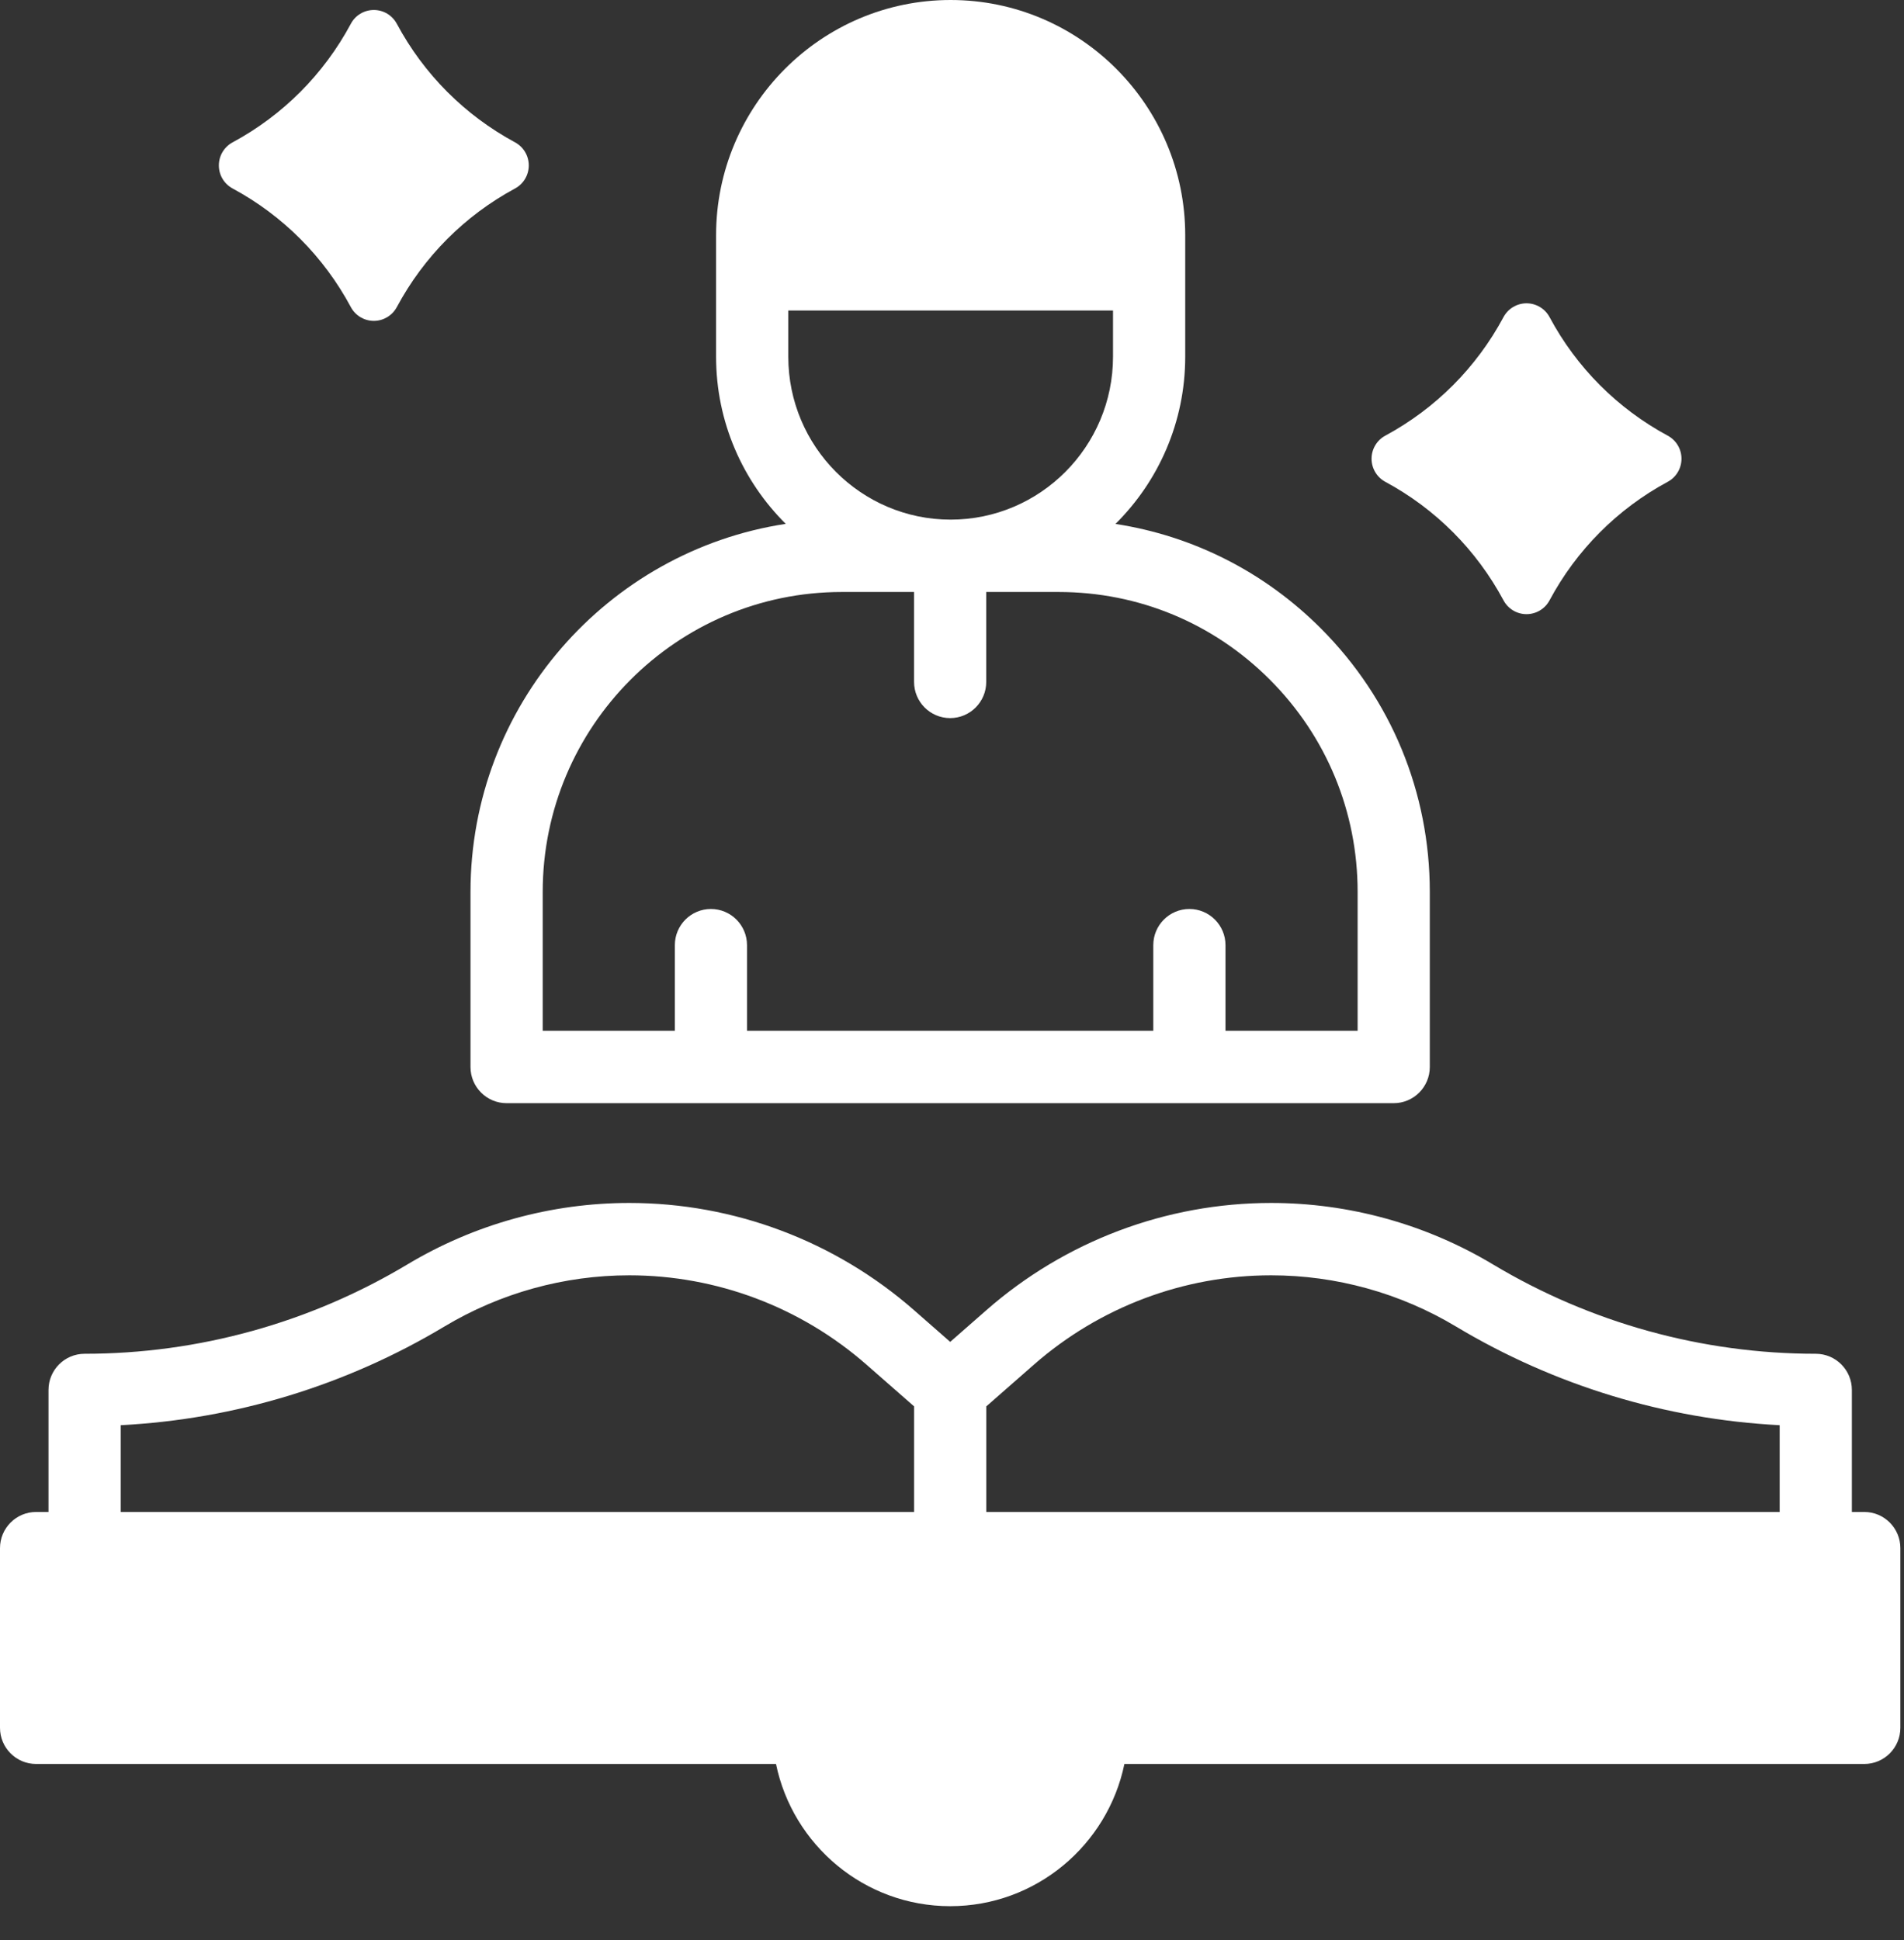
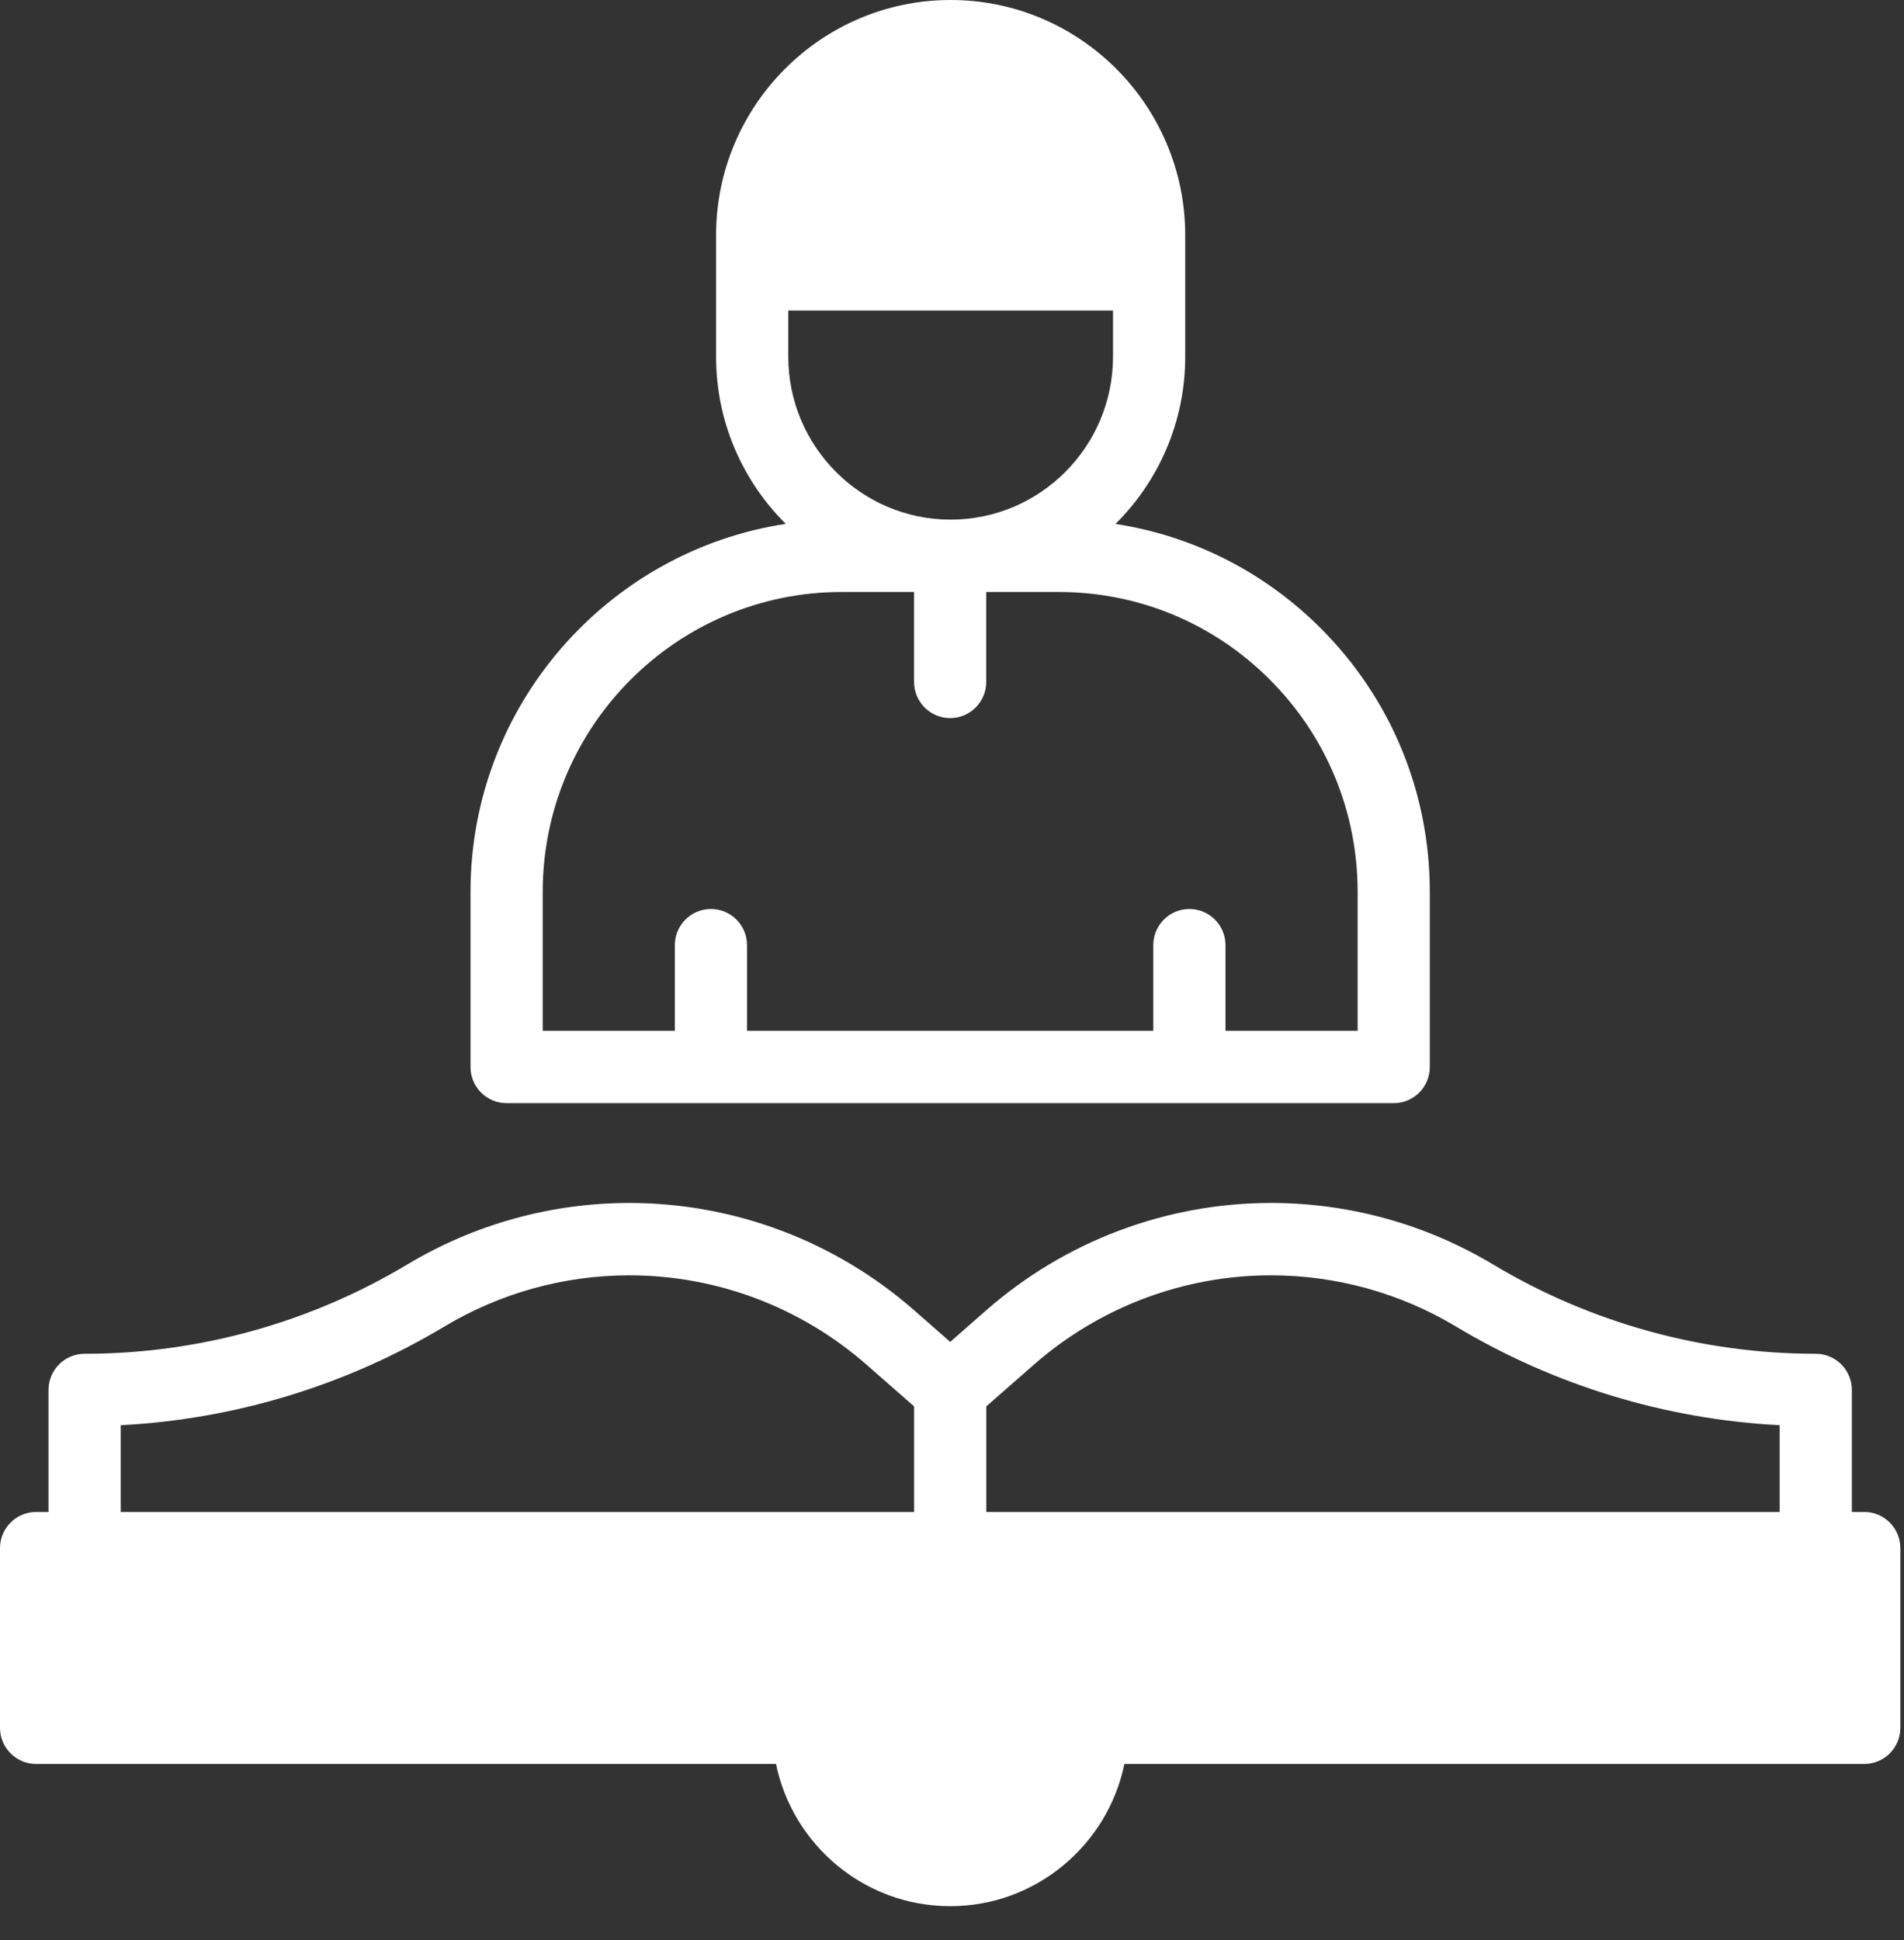
<svg xmlns="http://www.w3.org/2000/svg" width="53" height="54" viewBox="0 0 53 54" fill="none">
  <rect x="0" y="0" width="53" height="54" fill="#333333" stroke="none" />
-   <path d="M38.561 13.41C39.961 14.165 41.099 15.306 41.852 16.71C41.979 16.947 42.225 17.094 42.492 17.094C42.76 17.094 43.006 16.947 43.133 16.71C43.885 15.306 45.023 14.165 46.423 13.41C46.659 13.283 46.806 13.036 46.806 12.768C46.806 12.499 46.659 12.253 46.423 12.126C45.023 11.371 43.885 10.23 43.133 8.825C43.006 8.589 42.76 8.442 42.492 8.442C42.225 8.442 41.979 8.589 41.852 8.825C41.099 10.23 39.961 11.371 38.561 12.126C38.326 12.253 38.179 12.499 38.179 12.768C38.179 13.036 38.326 13.283 38.561 13.41Z" fill="white" />
-   <path d="M6.475 5.246C7.875 6.001 9.013 7.143 9.766 8.547C9.892 8.783 10.138 8.931 10.406 8.931C10.673 8.931 10.919 8.783 11.046 8.547C11.799 7.143 12.937 6.001 14.337 5.246C14.572 5.119 14.719 4.873 14.719 4.604C14.719 4.336 14.572 4.089 14.337 3.962C12.937 3.207 11.799 2.066 11.046 0.662C10.919 0.425 10.674 0.278 10.406 0.278C10.138 0.278 9.892 0.425 9.766 0.662C9.013 2.066 7.875 3.207 6.475 3.962C6.239 4.089 6.092 4.336 6.092 4.604C6.092 4.873 6.239 5.119 6.475 5.246Z" fill="white" />
  <path fill-rule="evenodd" clip-rule="evenodd" d="M17.518 33.482C15.343 33.482 13.207 34.074 11.34 35.193C8.625 36.82 5.518 37.68 2.355 37.68C1.799 37.68 1.35 38.132 1.35 38.687V42.083H1.005C0.449 42.083 0 42.535 0 43.09V48.09C0 48.645 0.449 49.097 1.005 49.097H21.601C22.066 51.353 24.062 53.055 26.45 53.055C28.837 53.055 30.833 51.353 31.299 49.097H51.895C52.45 49.097 52.899 48.645 52.899 48.09V43.09C52.899 42.535 52.45 42.083 51.895 42.083H51.549V38.687C51.549 38.132 51.1 37.68 50.544 37.68C47.382 37.68 44.275 36.82 41.559 35.193C39.693 34.074 37.556 33.482 35.382 33.482C32.466 33.482 29.651 34.543 27.456 36.467L26.45 37.349L25.444 36.467C23.248 34.543 20.433 33.482 17.518 33.482ZM12.371 36.921C13.927 35.989 15.706 35.496 17.518 35.496C19.946 35.496 22.291 36.38 24.12 37.983L25.445 39.144V42.083H3.36V39.668C6.536 39.504 9.633 38.563 12.371 36.921ZM28.779 37.983C30.608 36.38 32.953 35.496 35.382 35.496C37.193 35.496 38.973 35.989 40.528 36.921C43.267 38.563 46.363 39.504 49.539 39.668V42.083H27.455V39.144L28.779 37.983Z" fill="white" />
  <path fill-rule="evenodd" clip-rule="evenodd" d="M26.462 0C22.861 0 19.933 2.938 19.933 6.548V9.928C19.933 11.747 20.676 13.393 21.872 14.581C16.91 15.336 13.097 19.642 13.097 24.825V29.698C13.097 30.253 13.546 30.705 14.102 30.705H38.796C39.351 30.705 39.8 30.253 39.8 29.698V24.825C39.8 22.058 38.726 19.455 36.775 17.498C35.202 15.92 33.209 14.914 31.05 14.583C32.248 13.396 32.992 11.748 32.992 9.928V6.548C32.992 2.938 30.064 0 26.462 0ZM21.943 9.928V8.643H30.982V9.928C30.982 12.429 28.954 14.463 26.462 14.463C23.971 14.463 21.943 12.429 21.943 9.928ZM15.107 24.825C15.107 20.221 18.841 16.477 23.43 16.477H25.444V18.98C25.444 19.535 25.893 19.987 26.449 19.987C27.004 19.987 27.453 19.535 27.453 18.98V16.477H29.468C31.691 16.477 33.78 17.344 35.353 18.922C36.925 20.499 37.791 22.595 37.791 24.825V28.691H34.113V26.307C34.113 25.752 33.663 25.3 33.108 25.3C32.552 25.3 32.103 25.752 32.103 26.307V28.691H20.794V26.307C20.794 25.752 20.345 25.3 19.789 25.3C19.234 25.3 18.785 25.752 18.785 26.307V28.691H15.107V24.825Z" fill="white" />
</svg>